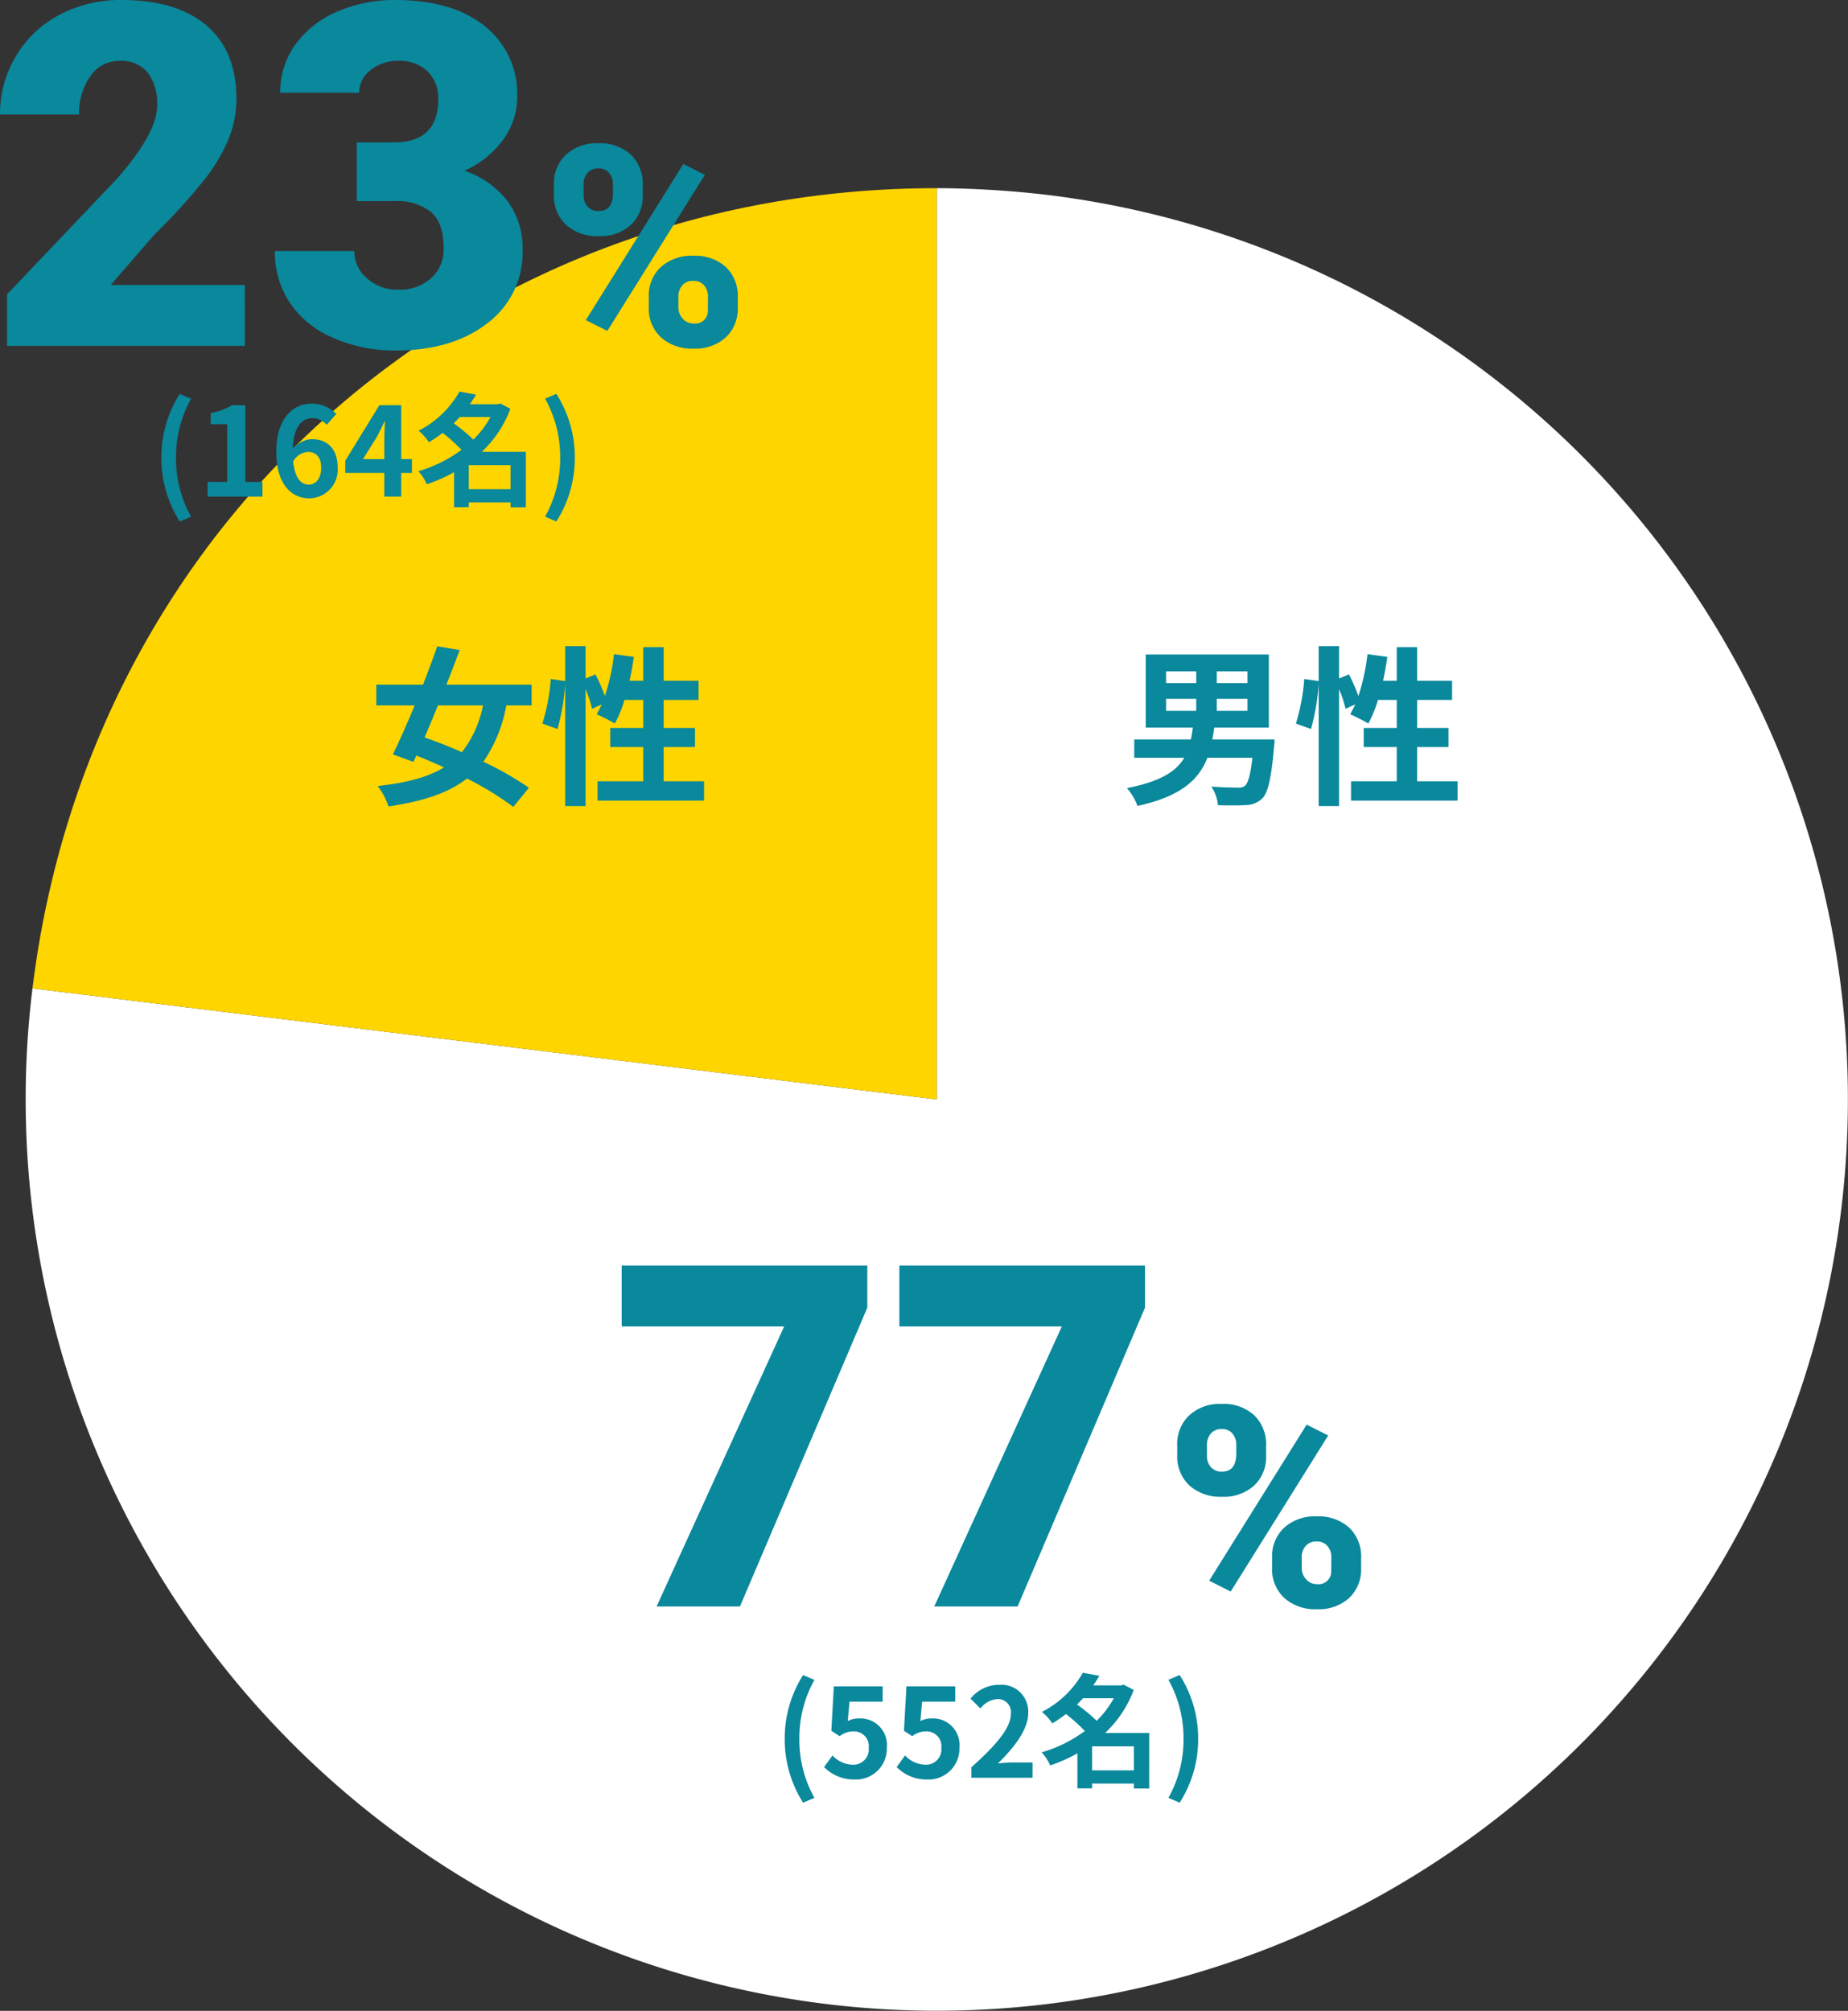
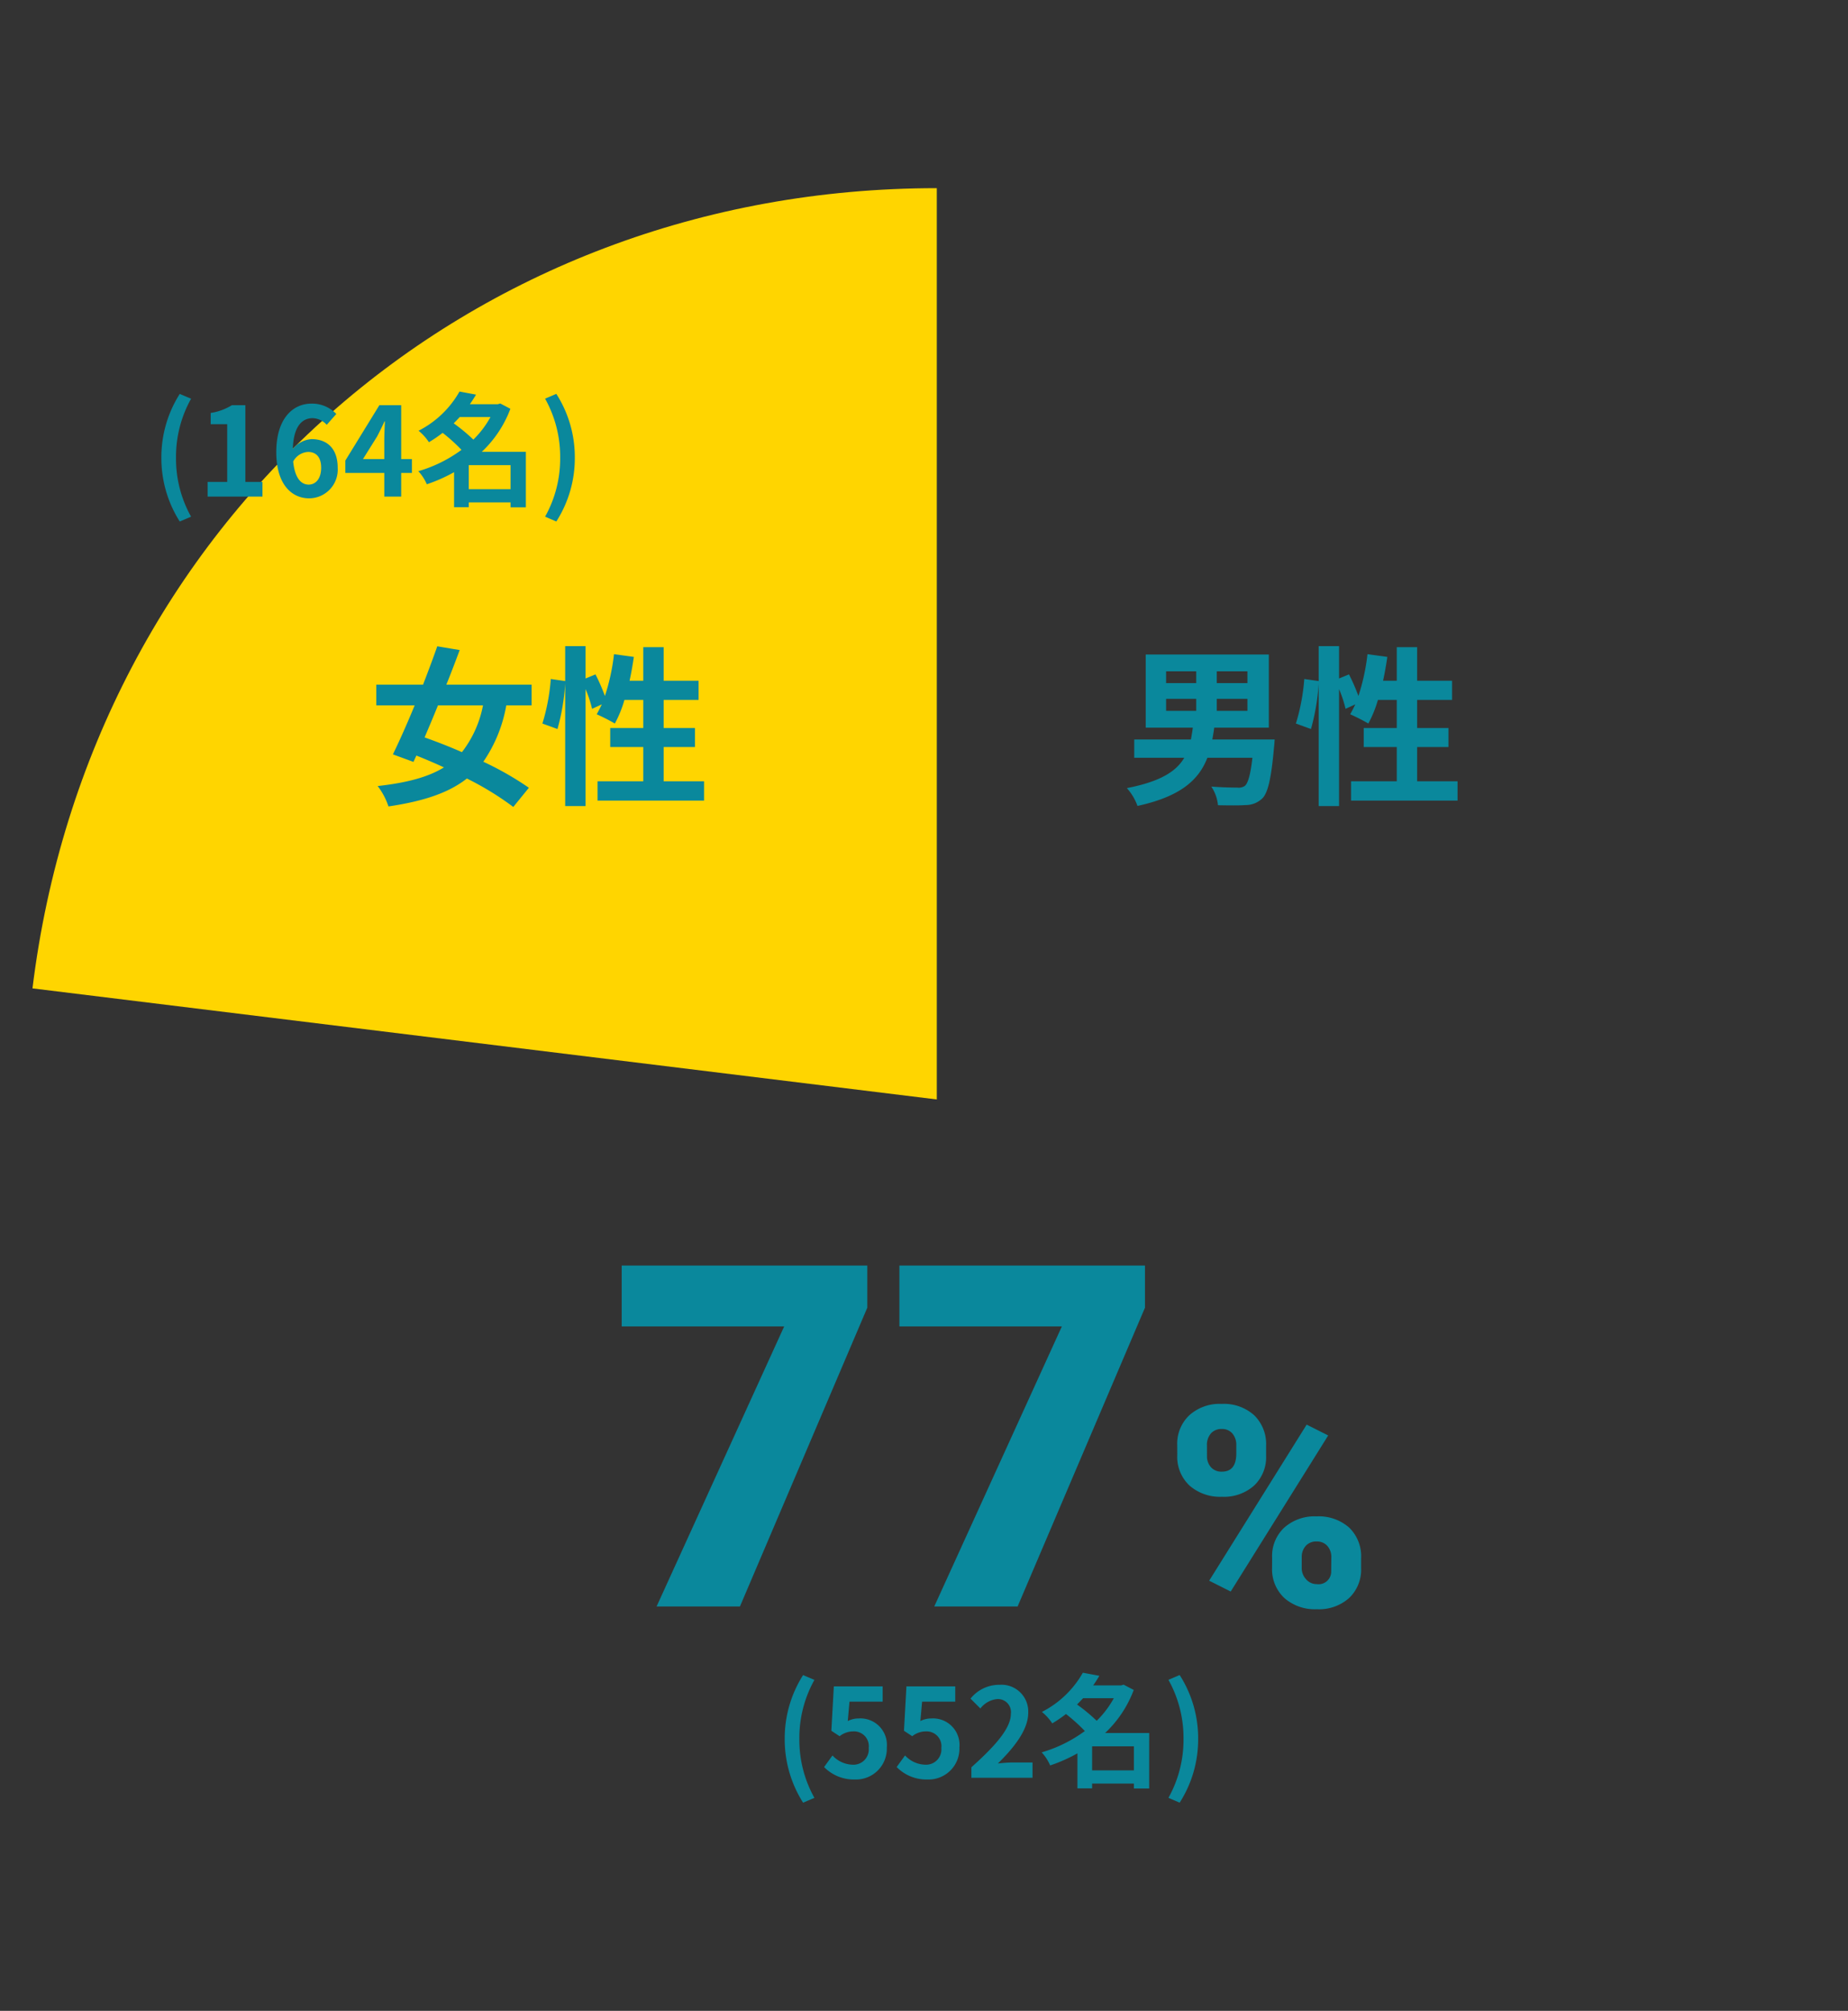
<svg xmlns="http://www.w3.org/2000/svg" width="269.785" height="293.502" viewBox="0 0 269.785 293.502">
  <rect x="0" y="0" width="269.785" height="293.502" fill="#333333" stroke="none" />
  <g id="data_img11" transform="translate(-610.265 -3126.517)">
-     <path id="パス_10109" data-name="パス 10109" d="M133.025,133.012,1.005,116.8A133.011,133.011,0,1,0,149.235.993,143.7,143.7,0,0,0,133.025,0Z" transform="translate(614 3153.981)" fill="#fff" />
    <path id="パス_10110" data-name="パス 10110" d="M132.344,133.012V0C63.878,0,8.666,48.846.324,116.8Z" transform="translate(614.682 3153.981)" fill="#ffd500" />
    <path id="パス_26255" data-name="パス 26255" d="M-8.225-12.525A16,16,0,0,1-11.3-5.7c-1.875-.825-3.75-1.55-5.45-2.15.625-1.475,1.3-3.05,1.95-4.675Zm7.1,0V-15.55h-12.45c.7-1.725,1.35-3.45,1.95-5.05l-3.275-.55c-.6,1.725-1.325,3.65-2.075,5.6H-23.8v3.025h5.6c-1.1,2.675-2.225,5.2-3.175,7.15l3,1.1.425-.925c1.325.525,2.675,1.1,4.025,1.725C-16.275-2.025-19.4-1.225-23.6-.75a10.023,10.023,0,0,1,1.575,2.975c5.05-.75,8.75-1.95,11.45-4.075A43.423,43.423,0,0,1-3.8,2.3L-1.525-.5a45.461,45.461,0,0,0-6.65-3.8,20.813,20.813,0,0,0,3.35-8.225ZM18.15-1.45v-5h4.575V-9.225H18.15v-4.1h5.1v-2.8h-5.1v-4.9H15.175v4.9h-2c.25-1.125.45-2.3.625-3.475L10.9-20a30.257,30.257,0,0,1-1.325,6.1A28.664,28.664,0,0,0,8.2-17.05l-1.45.6v-4.725H3.775v5.1l-2.1-.3A29.712,29.712,0,0,1,.45-9.875l2.2.8A31.859,31.859,0,0,0,3.775-15.7V2.175H6.75V-14.9a17.384,17.384,0,0,1,.95,2.875l1.425-.65c-.25.525-.5,1-.75,1.45a26.289,26.289,0,0,1,2.65,1.35,17.078,17.078,0,0,0,1.4-3.45h2.75v4.1H10.35V-6.45h4.825v5H8.5V1.375H24.05V-1.45Z" transform="translate(689 3242)" fill="#0a889c" />
    <path id="パス_26257" data-name="パス 26257" d="M-18.5-13.475h4.4v1.75h-4.4Zm0-4.025h4.4v1.725h-4.4Zm11.875,1.725H-11.1V-17.5h4.475Zm0,4.05H-11.1v-1.75h4.475ZM-11.75-7.55c.1-.575.2-1.125.275-1.725H-3.5V-19.95H-21.475V-9.275H-14.6c-.075.6-.175,1.175-.275,1.725H-23.15v2.675h7.3c-1.175,2-3.5,3.475-8.375,4.425a7.979,7.979,0,0,1,1.55,2.6c6.3-1.375,8.95-3.8,10.2-7.025H-5.9C-6.175-2.4-6.55-1.15-7-.775a1.571,1.571,0,0,1-1.1.25c-.675,0-2.25-.025-3.8-.15a5.894,5.894,0,0,1,.975,2.725c1.575.025,3.1.05,3.975-.025a3.514,3.514,0,0,0,2.5-.975c.8-.8,1.3-2.85,1.7-7.4.05-.4.1-1.2.1-1.2Zm29.9,6.1v-5h4.575V-9.225H18.15v-4.1h5.1v-2.8h-5.1v-4.9H15.175v4.9h-2c.25-1.125.45-2.3.625-3.475L10.9-20a30.257,30.257,0,0,1-1.325,6.1A28.664,28.664,0,0,0,8.2-17.05l-1.45.6v-4.725H3.775v5.1l-2.1-.3A29.712,29.712,0,0,1,.45-9.875l2.2.8A31.859,31.859,0,0,0,3.775-15.7V2.175H6.75V-14.9a17.384,17.384,0,0,1,.95,2.875l1.425-.65c-.25.525-.5,1-.75,1.45a26.289,26.289,0,0,1,2.65,1.35,17.078,17.078,0,0,0,1.4-3.45h2.75v4.1H10.35V-6.45h4.825v5H8.5V1.375H24.05V-1.45Z" transform="translate(799 3242)" fill="#0a889c" />
    <path id="パス_26259" data-name="パス 26259" d="M-27.495,3.636l1.656-.7a17.318,17.318,0,0,1-2.2-8.622,17.348,17.348,0,0,1,2.2-8.6l-1.656-.7a17.236,17.236,0,0,0-2.682,9.306A17.252,17.252,0,0,0-27.495,3.636Zm7.56-3.384a4.5,4.5,0,0,0,4.662-4.68,3.868,3.868,0,0,0-4.1-4.23,3.5,3.5,0,0,0-1.6.378l.252-2.826h4.842v-2.232h-7.128l-.36,6.48,1.206.792a3.187,3.187,0,0,1,2-.7,2.156,2.156,0,0,1,2.25,2.412,2.237,2.237,0,0,1-2.358,2.448,4.14,4.14,0,0,1-2.934-1.35l-1.224,1.692A6.071,6.071,0,0,0-19.935.252Zm10.6,0a4.5,4.5,0,0,0,4.662-4.68,3.868,3.868,0,0,0-4.1-4.23,3.5,3.5,0,0,0-1.6.378l.252-2.826h4.842v-2.232h-7.128l-.36,6.48,1.206.792a3.187,3.187,0,0,1,2-.7,2.156,2.156,0,0,1,2.25,2.412A2.237,2.237,0,0,1-9.675-1.908a4.14,4.14,0,0,1-2.934-1.35l-1.224,1.692A6.071,6.071,0,0,0-9.333.252ZM-2.925,0H6V-2.232H3.123c-.63,0-1.512.072-2.178.144,2.43-2.376,4.428-4.968,4.428-7.38a3.907,3.907,0,0,0-4.194-4.1,5.347,5.347,0,0,0-4.23,2.016l1.44,1.44A3.485,3.485,0,0,1,.837-11.484a1.9,1.9,0,0,1,2,2.16c0,2.052-2.142,4.554-5.76,7.794ZM14.7-1.08V-4.59h6.1v3.51Zm3.168-10.53a14.107,14.107,0,0,1-2.5,3.294A25.382,25.382,0,0,0,12.5-10.692c.306-.306.594-.612.882-.918Zm5.166,5.076H16.6a16.663,16.663,0,0,0,4.176-6.282L19.3-13.59l-.36.108H14.859c.324-.468.63-.936.9-1.4l-2.412-.45A14.379,14.379,0,0,1,7.371-9.612,7.456,7.456,0,0,1,8.883-7.938a18.527,18.527,0,0,0,2-1.368,25,25,0,0,1,2.754,2.484,20.011,20.011,0,0,1-6.3,3.114A6.84,6.84,0,0,1,8.577-1.8a23.076,23.076,0,0,0,3.978-1.764V1.548H14.7v-.7h6.1v.72h2.232Zm4.446,10.17a17.112,17.112,0,0,0,2.7-9.324,17.1,17.1,0,0,0-2.7-9.306l-1.638.7a17.348,17.348,0,0,1,2.2,8.6,17.318,17.318,0,0,1-2.2,8.622Z" transform="translate(755 3386)" fill="#0a889c" />
    <path id="パス_26261" data-name="パス 26261" d="M-27.495,3.636l1.656-.7a17.318,17.318,0,0,1-2.2-8.622,17.348,17.348,0,0,1,2.2-8.6l-1.656-.7a17.236,17.236,0,0,0-2.682,9.306A17.252,17.252,0,0,0-27.495,3.636ZM-23.427,0h8.01V-2.142h-2.5v-11.2h-1.962a8.31,8.31,0,0,1-3.1,1.134v1.638h2.412v8.424h-2.862Zm14.67-6.516c1.152,0,1.908.738,1.908,2.3,0,1.638-.828,2.466-1.818,2.466-1.116,0-2.016-.936-2.268-3.366A2.6,2.6,0,0,1-8.757-6.516ZM-8.613.252A4.187,4.187,0,0,0-4.437-4.212c0-2.844-1.584-4.176-3.816-4.176a3.835,3.835,0,0,0-2.736,1.44c.108-3.348,1.368-4.5,2.9-4.5a2.892,2.892,0,0,1,2.052.972l1.4-1.584a4.9,4.9,0,0,0-3.618-1.512c-2.682,0-5.148,2.124-5.148,7.092C-13.4-1.782-11.151.252-8.613.252ZM-.747-5.472l2.07-3.312c.378-.72.738-1.458,1.062-2.178h.072c-.036.792-.09,2-.09,2.772v2.718ZM2.367,0H4.833V-3.456H6.4V-5.472H4.833v-7.866H1.647L-3.321-5.256v1.8H2.367ZM14.7-1.08V-4.59h6.1v3.51Zm3.168-10.53a14.107,14.107,0,0,1-2.5,3.294A25.382,25.382,0,0,0,12.5-10.692c.306-.306.594-.612.882-.918Zm5.166,5.076H16.6a16.663,16.663,0,0,0,4.176-6.282L19.3-13.59l-.36.108H14.859c.324-.468.63-.936.9-1.4l-2.412-.45A14.379,14.379,0,0,1,7.371-9.612,7.456,7.456,0,0,1,8.883-7.938a18.527,18.527,0,0,0,2-1.368,25,25,0,0,1,2.754,2.484,20.011,20.011,0,0,1-6.3,3.114A6.84,6.84,0,0,1,8.577-1.8a23.076,23.076,0,0,0,3.978-1.764V1.548H14.7v-.7h6.1v.72h2.232Zm4.446,10.17a17.112,17.112,0,0,0,2.7-9.324,17.1,17.1,0,0,0-2.7-9.306l-1.638.7a17.348,17.348,0,0,1,2.2,8.6,17.318,17.318,0,0,1-2.2,8.622Z" transform="translate(664 3199)" fill="#0a889c" />
    <path id="パス_26264" data-name="パス 26264" d="M-18.12-43.613-36.714,0H-48.882l18.628-40.879H-53.975v-8.887H-18.12Zm40.537,0L3.823,0H-8.345L10.283-40.879H-13.437v-8.887H22.417Zm4.707,20.07a5.721,5.721,0,0,1,1.762-4.364,6.6,6.6,0,0,1,4.725-1.662,6.614,6.614,0,0,1,4.745,1.652A5.873,5.873,0,0,1,40.1-23.443V-22a5.69,5.69,0,0,1-1.742,4.344,6.581,6.581,0,0,1-4.7,1.642,6.76,6.76,0,0,1-4.735-1.632,5.748,5.748,0,0,1-1.792-4.474Zm4.344,1.536a2.42,2.42,0,0,0,.581,1.681,2.043,2.043,0,0,0,1.6.646q2.1,0,2.1-2.665v-1.194a2.551,2.551,0,0,0-.561-1.7,1.953,1.953,0,0,0-1.582-.666,2,2,0,0,0-1.562.646,2.538,2.538,0,0,0-.581,1.761ZM40.978-7.147a5.666,5.666,0,0,1,1.772-4.364,6.661,6.661,0,0,1,4.715-1.642,6.733,6.733,0,0,1,4.745,1.622A5.842,5.842,0,0,1,53.97-7.007v1.4a5.715,5.715,0,0,1-1.742,4.364A6.609,6.609,0,0,1,47.5.4a6.76,6.76,0,0,1-4.735-1.632,5.748,5.748,0,0,1-1.792-4.474ZM45.3-5.61a2.367,2.367,0,0,0,.641,1.641,2.03,2.03,0,0,0,1.562.706,1.841,1.841,0,0,0,2.1-1.83l.02-2.049a2.449,2.449,0,0,0-.581-1.7,2.019,2.019,0,0,0-1.582-.646,2.035,2.035,0,0,0-1.542.607A2.418,2.418,0,0,0,45.3-7.241ZM34.932-2.182,31.789-3.764,46.022-26.546l3.143,1.582Z" transform="translate(755 3361)" fill="#0a889c" />
-     <path id="パス_26265" data-name="パス 26265" d="M-17.983,0H-52.71V-7.52l16-16.816q5.913-6.733,5.913-10.7a7.441,7.441,0,0,0-1.4-4.888A5,5,0,0,0-36.27-41.6a5.066,5.066,0,0,0-4.272,2.239,9.2,9.2,0,0,0-1.641,5.588H-53.735a16.343,16.343,0,0,1,2.29-8.459A16.059,16.059,0,0,1-45.088-48.3,18.885,18.885,0,0,1-36-50.483q8.066,0,12.424,3.726t4.358,10.7a15.535,15.535,0,0,1-1.094,5.725,25.107,25.107,0,0,1-3.4,5.845A85.668,85.668,0,0,1-31.143-16.3l-6.426,7.417h19.585ZM-1.646-29.7H3.789q6.46,0,6.46-6.323a5.468,5.468,0,0,0-1.538-4.016A5.832,5.832,0,0,0,4.37-41.6,6.244,6.244,0,0,0,.388-40.264,4.067,4.067,0,0,0-1.3-36.948H-12.822a11.791,11.791,0,0,1,2.188-7.007,14.446,14.446,0,0,1,6.067-4.8A20.743,20.743,0,0,1,3.96-50.483q8.306,0,13.057,3.794a12.612,12.612,0,0,1,4.751,10.425A10.512,10.512,0,0,1,19.8-30.2a14.008,14.008,0,0,1-5.725,4.631A13.38,13.38,0,0,1,20.3-21.208a11.477,11.477,0,0,1,2.256,7.229A12.841,12.841,0,0,1,17.427-3.315Q12.3.684,3.96.684A22.07,22.07,0,0,1-5.115-1.179a14.218,14.218,0,0,1-6.34-5.161,13.418,13.418,0,0,1-2.153-7.5H-2.021A5.186,5.186,0,0,0-.176-9.878,6.516,6.516,0,0,0,4.37-8.2,6.825,6.825,0,0,0,9.224-9.9a5.655,5.655,0,0,0,1.812-4.324q0-3.76-1.88-5.332a7.859,7.859,0,0,0-5.2-1.572H-1.646Zm28.77,6.159a5.721,5.721,0,0,1,1.762-4.364,6.6,6.6,0,0,1,4.725-1.662,6.614,6.614,0,0,1,4.745,1.652A5.873,5.873,0,0,1,40.1-23.443V-22a5.69,5.69,0,0,1-1.742,4.344,6.581,6.581,0,0,1-4.7,1.642,6.76,6.76,0,0,1-4.735-1.632,5.748,5.748,0,0,1-1.792-4.474Zm4.344,1.536a2.42,2.42,0,0,0,.581,1.681,2.043,2.043,0,0,0,1.6.646q2.1,0,2.1-2.665v-1.194a2.551,2.551,0,0,0-.561-1.7,1.953,1.953,0,0,0-1.582-.666,2,2,0,0,0-1.562.646,2.538,2.538,0,0,0-.581,1.761ZM40.978-7.147a5.666,5.666,0,0,1,1.772-4.364,6.661,6.661,0,0,1,4.715-1.642,6.733,6.733,0,0,1,4.745,1.622A5.842,5.842,0,0,1,53.97-7.007v1.4a5.715,5.715,0,0,1-1.742,4.364A6.609,6.609,0,0,1,47.5.4a6.76,6.76,0,0,1-4.735-1.632,5.748,5.748,0,0,1-1.792-4.474ZM45.3-5.61a2.367,2.367,0,0,0,.641,1.641,2.03,2.03,0,0,0,1.562.706,1.841,1.841,0,0,0,2.1-1.83l.02-2.049a2.449,2.449,0,0,0-.581-1.7,2.019,2.019,0,0,0-1.582-.646,2.035,2.035,0,0,0-1.542.607A2.418,2.418,0,0,0,45.3-7.241ZM34.932-2.182,31.789-3.764,46.022-26.546l3.143,1.582Z" transform="translate(664 3177)" fill="#0a889c" />
  </g>
</svg>